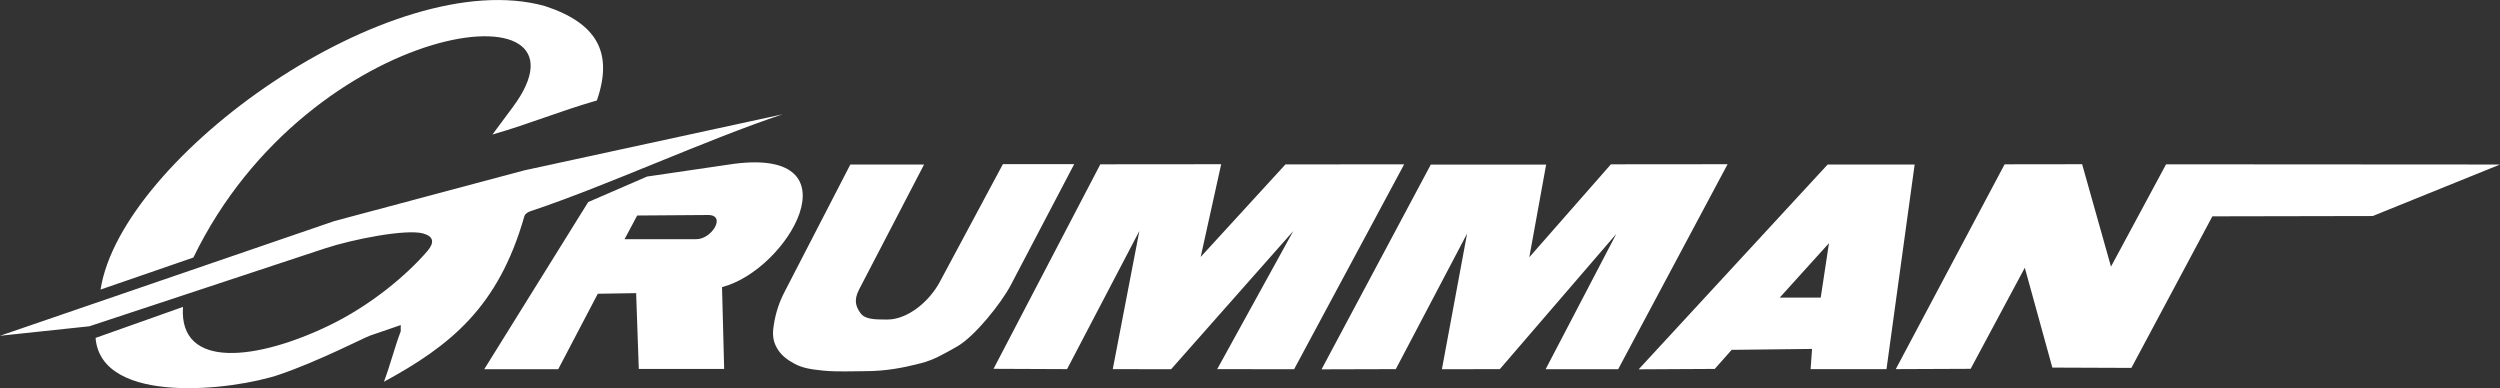
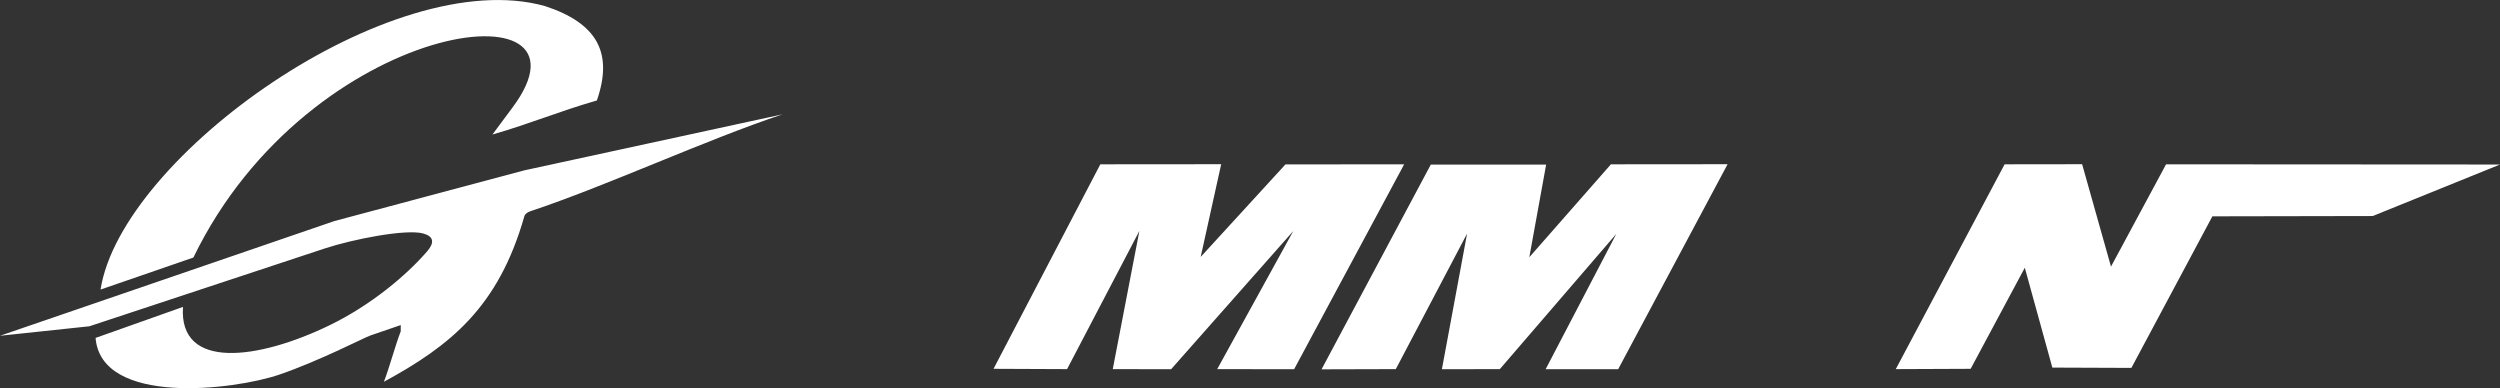
<svg xmlns="http://www.w3.org/2000/svg" id="Layer_2" data-name="Layer 2" viewBox="0 0 245.11 38.06">
  <rect x="0" y="0" width="245.11" height="38.06" fill="#333333" stroke="none" />
  <defs>
    <style>      .cls-1 {        fill: #fff;        fill-rule: evenodd;      }    </style>
  </defs>
  <g id="Layer_1-2" data-name="Layer 1">
    <g>
-       <path class="cls-1" d="M47.47,36.21l10.2-16.4,5.77-2.5,8.53-1.25c12.22-1.57,5.31,10.41-1.18,12.09l.21,8.02h-8.37s-.26-7.43-.26-7.43l-3.76.06-3.88,7.4s-7.55,0-7.26,0h0ZM61.23,23.46l1.24-2.33c2.02,0,4.86-.05,6.89-.05,1.92-.05.44,2.38-1.09,2.37h-7.03Z" />
      <path class="cls-1" d="M48.28,13.19c3.87-1.12,6.37-2.22,10.24-3.34,1.62-4.67.04-7.58-5.11-9.26C38.4-3.58,11.87,15.38,9.86,28.39l9.1-3.14C30.37,1.71,59.43-1.8,50.27,10.51l-1.99,2.68h0ZM0,32.92l8.76-.93,23.08-7.63c2.75-.91,7.98-1.93,9.65-1.47,1.02.28,1.14.88.4,1.74-2.05,2.38-5.57,5.32-9.6,7.27-7,3.39-14.77,4.42-14.35-1.81l-8.57,3.04c.55,6.68,13.54,5.13,18.04,3.59,3.93-1.35,8.28-3.61,8.88-3.82l3-1.03v.61c-.6,1.58-1.05,3.37-1.65,4.95,6.49-3.53,11.23-7.3,13.77-16.23.07-.24.34-.4.56-.48,7.52-2.5,17.23-7.01,24.75-9.51l-25.31,5.49-18.62,4.97L0,32.92h0Z" />
-       <path class="cls-1" d="M98.32,16.09h7l-6.23,11.88c-.93,1.77-3.54,5.03-5.25,6-1.38.78-2.31,1.32-3.54,1.64-1.71.44-3.41.78-5.48.78-1.2,0-2.72.08-4.07-.05-1.35-.13-2.11-.28-2.86-.68-.74-.4-1.34-.85-1.74-1.58-.41-.74-.41-1.41-.29-2.19.19-1.26.57-2.34,1.08-3.31l6.43-12.45h7.23s-6.37,12.25-6.37,12.25c-.56,1.08-.3,1.71.13,2.31.43.61,1.3.64,2.62.64,2.07,0,4.16-1.83,5.15-3.67l6.2-11.57h0Z" />
      <polygon class="cls-1" points="107.88 16.11 119.73 16.1 117.72 25.19 126.03 16.12 137.67 16.11 126.88 36.2 119.34 36.19 126.8 22.65 114.82 36.2 109.1 36.19 111.71 22.64 104.62 36.19 97.41 36.16 107.88 16.11 107.88 16.11" />
      <polygon class="cls-1" points="140.28 16.14 151.59 16.14 149.94 25.22 157.94 16.11 169.38 16.1 158.65 36.2 151.54 36.2 158.47 22.93 147.05 36.19 141.37 36.2 143.84 22.9 136.85 36.19 129.57 36.21 140.28 16.14 140.28 16.14" />
-       <path class="cls-1" d="M178.51,29.18l.81-5.34-4.83,5.34h4.02ZM177.65,34.21l-7.87.09-1.66,1.87-7.46.04,18.53-20.08h8.53s-2.76,20.06-2.76,20.06h-7.44s.14-1.97.14-1.97h0Z" />
      <polygon class="cls-1" points="245.11 16.13 232.63 21.18 216.91 21.21 208.97 36.07 201.22 36.04 198.52 26.25 193.21 36.16 185.87 36.19 196.54 16.11 204.14 16.1 206.97 26.14 212.37 16.11 245.11 16.13 245.11 16.13" />
    </g>
  </g>
</svg>